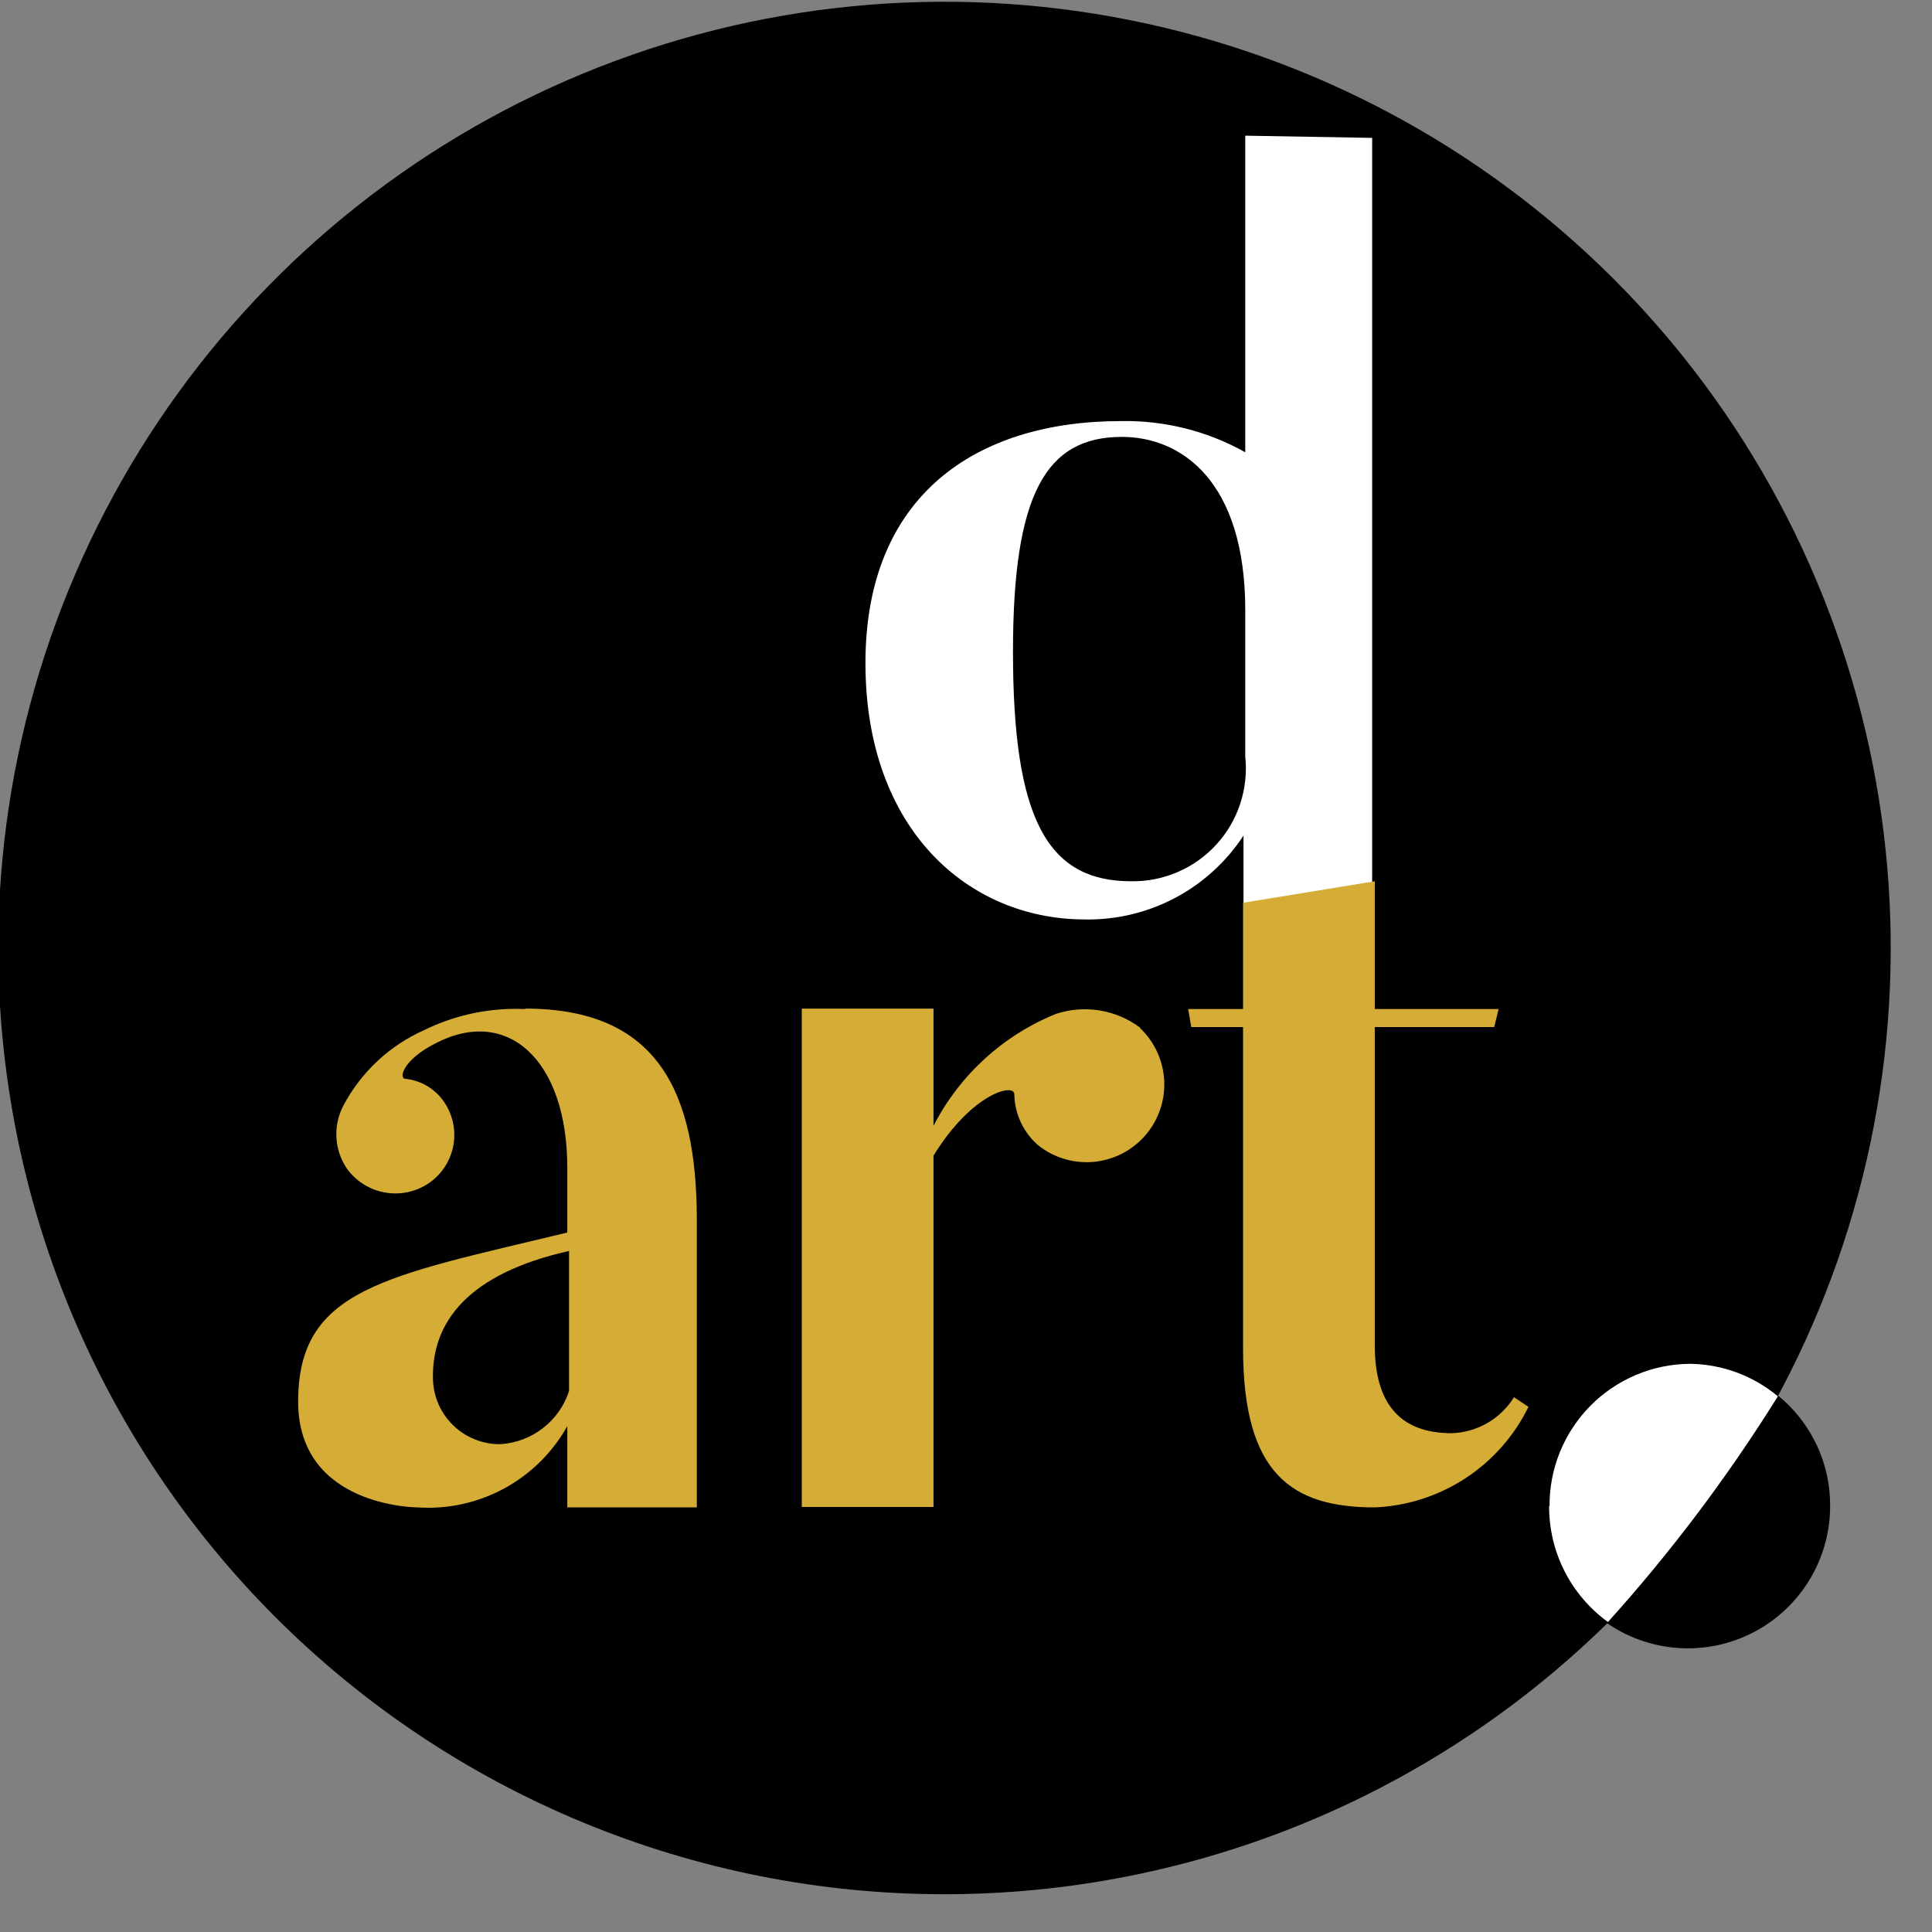
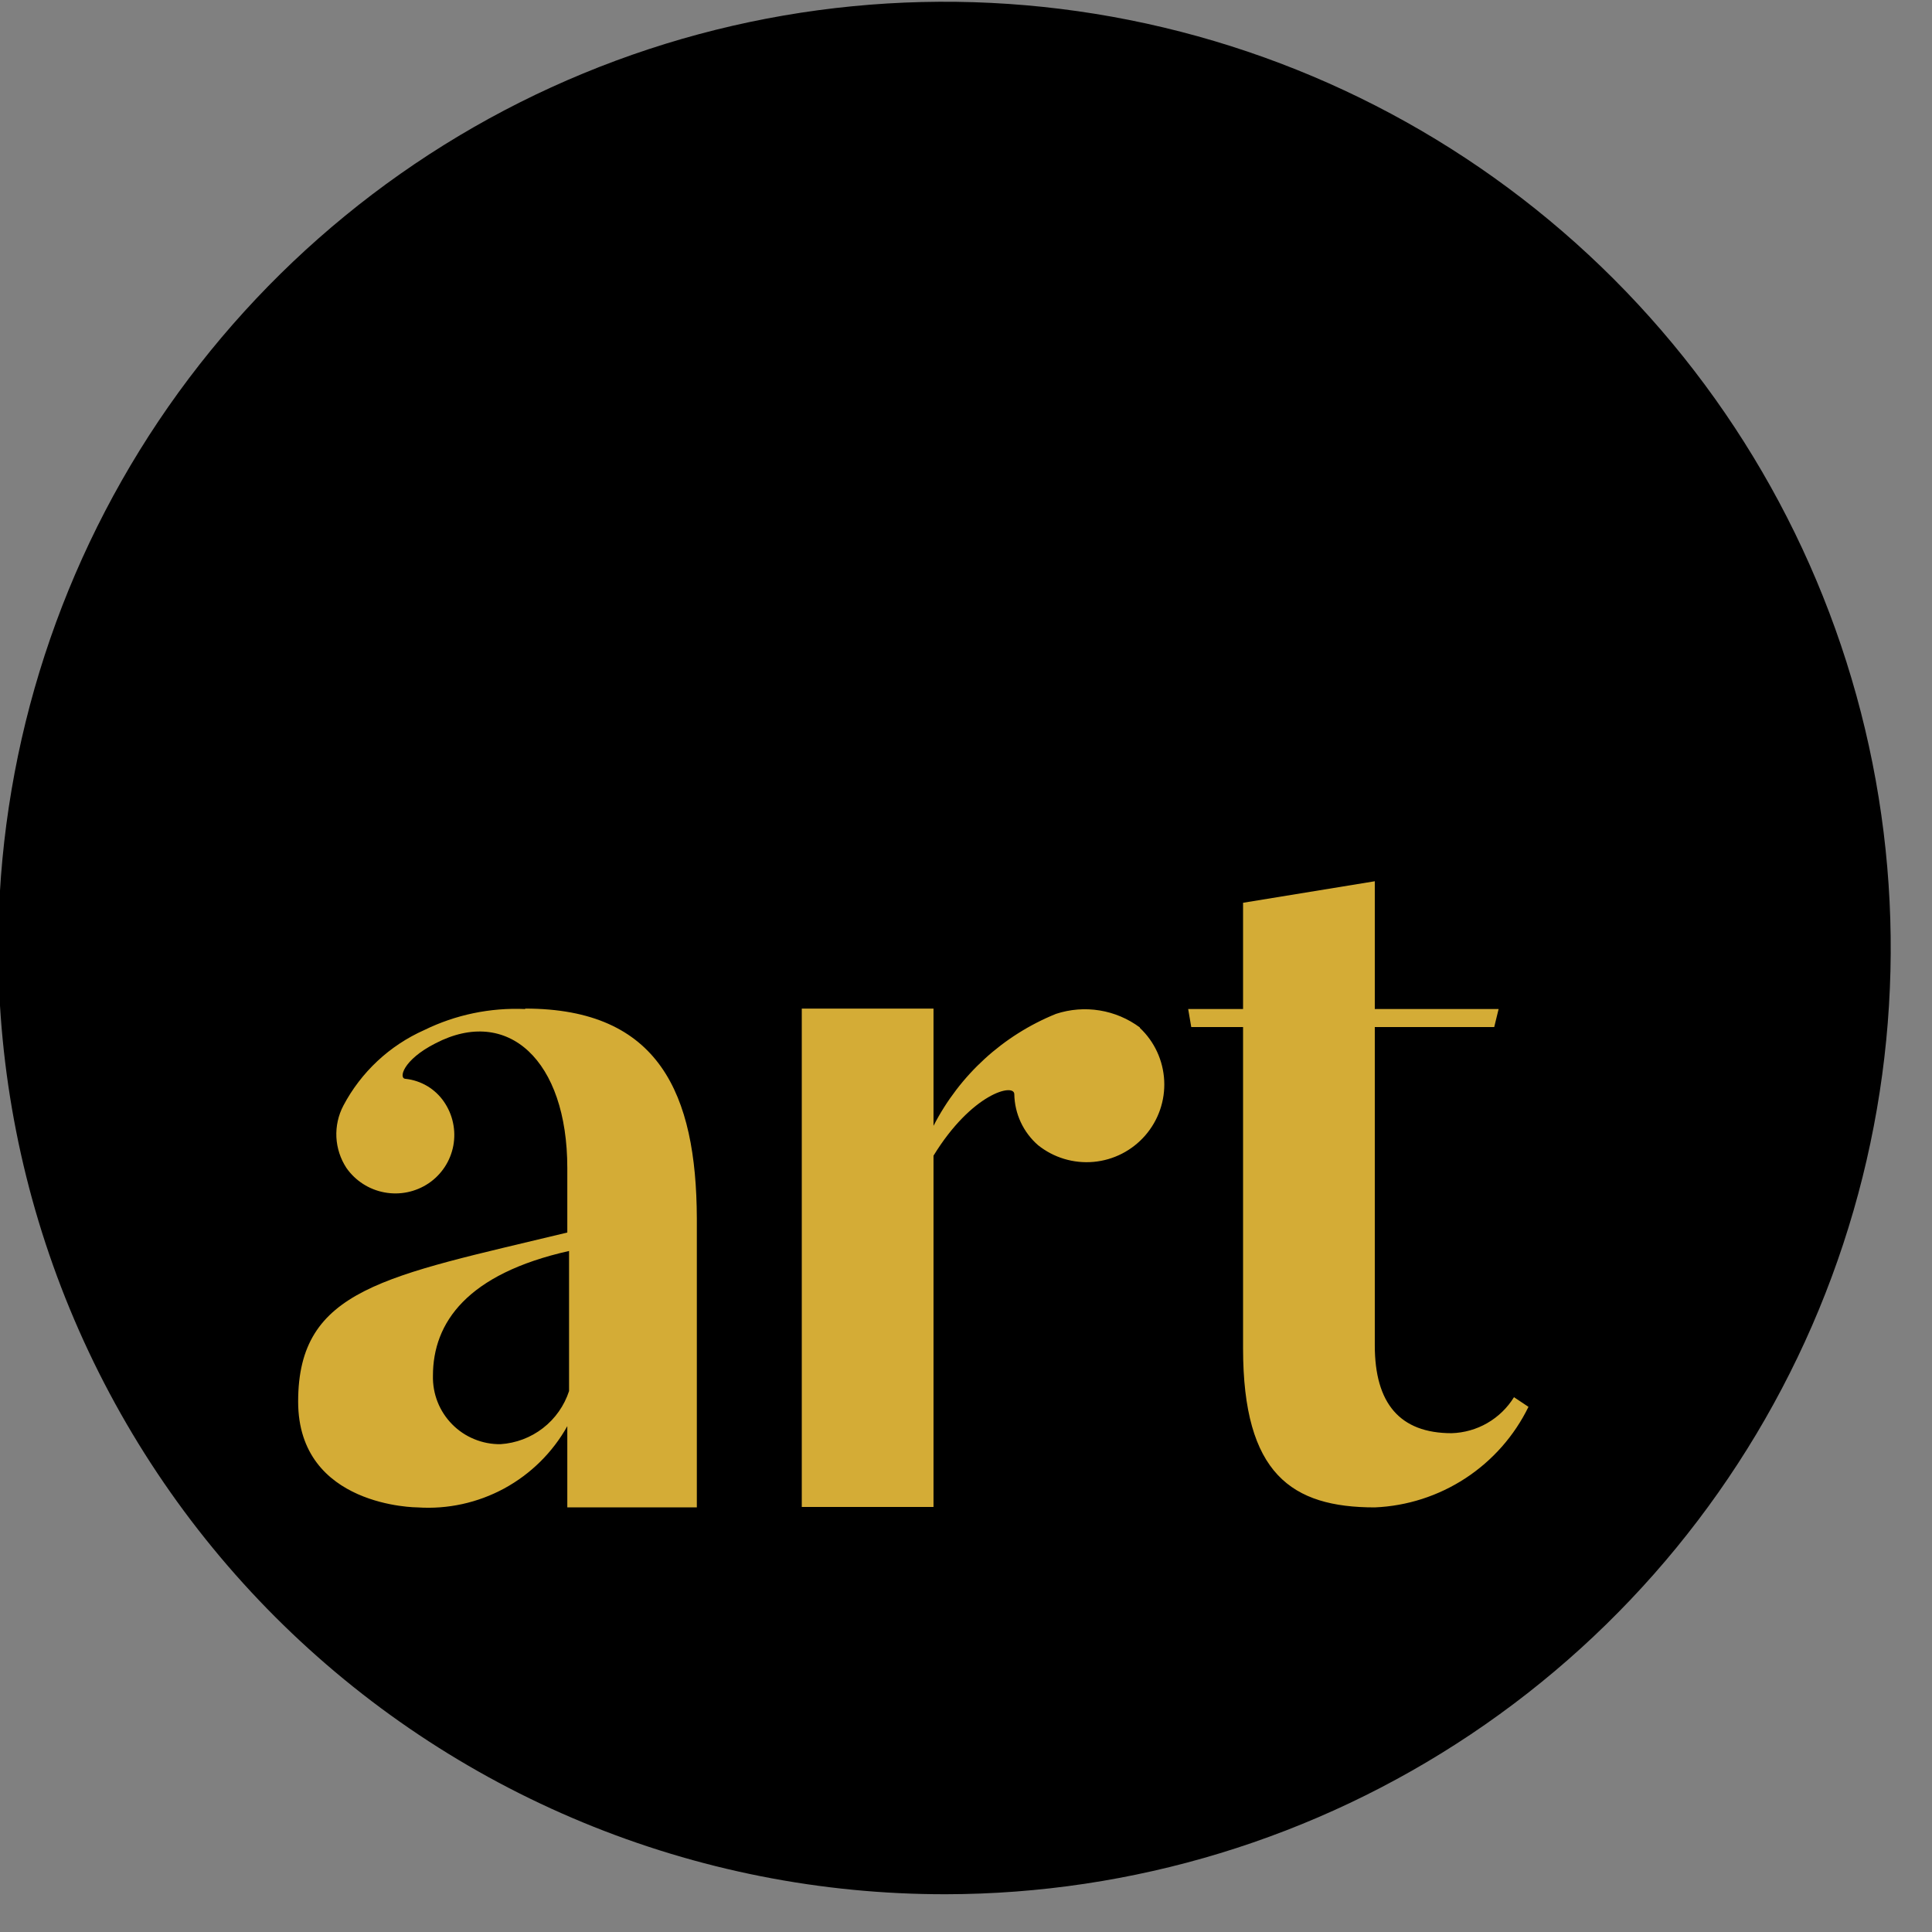
<svg xmlns="http://www.w3.org/2000/svg" width="44" height="44" viewBox="0 0 44 44" fill="none">
  <rect x="0" y="0" width="44" height="44" fill="#808080" stroke="none" />
  <path d="M21.54 43.14C25.799 43.134 29.961 41.866 33.5 39.496C37.039 37.127 39.797 33.761 41.424 29.825C43.052 25.889 43.477 21.559 42.645 17.382C41.813 13.205 39.763 9.368 36.752 6.355C33.741 3.343 29.904 1.29 25.728 0.457C21.551 -0.377 17.221 0.046 13.284 1.672C9.347 3.298 5.981 6.054 3.609 9.591C1.238 13.13 -0.032 17.291 -0.04 21.55C-0.045 24.386 0.509 27.195 1.592 29.816C2.674 32.437 4.263 34.819 6.268 36.825C8.273 38.83 10.654 40.421 13.275 41.504C15.895 42.588 18.704 43.144 21.54 43.14Z" fill="black" />
-   <path d="M28.36 17.23C28.398 17.592 28.359 17.958 28.245 18.304C28.132 18.65 27.946 18.967 27.7 19.236C27.454 19.504 27.154 19.718 26.82 19.861C26.485 20.005 26.124 20.076 25.76 20.07C23.85 20.07 23.07 18.65 23.07 14.84C23.07 11.25 23.82 9.95 25.55 9.95C26.9 9.95 28.36 10.95 28.36 13.9V17.23ZM28.36 3.09V10.3C27.497 9.816 26.52 9.571 25.53 9.59C22.22 9.59 19.71 11.29 19.71 15.1C19.71 18.91 22.07 20.94 24.71 20.94C25.424 20.952 26.13 20.784 26.761 20.45C27.392 20.116 27.928 19.627 28.32 19.03V20.89H31.25V3.14L28.36 3.09Z" fill="white" />
  <path d="M34.48 31.82C34.33 32.063 34.121 32.266 33.873 32.409C33.626 32.552 33.346 32.631 33.06 32.64C31.88 32.64 31.31 31.96 31.31 30.64V23.39H34.03L34.13 22.98H31.31V20.07L28.31 20.56V22.98H27.06L27.13 23.39H28.31V30.71C28.31 33.57 29.42 34.33 31.31 34.33C32.045 34.299 32.759 34.069 33.375 33.666C33.991 33.263 34.487 32.701 34.81 32.04L34.48 31.82ZM25.96 23.4C25.69 23.199 25.375 23.066 25.043 23.012C24.71 22.958 24.37 22.985 24.05 23.09C22.844 23.578 21.854 24.483 21.26 25.64V22.97H18.26V34.32H21.26V26.32C22.13 24.9 23.1 24.66 23.1 24.92C23.104 25.14 23.154 25.357 23.247 25.557C23.34 25.757 23.474 25.935 23.64 26.08C23.997 26.366 24.45 26.502 24.906 26.461C25.361 26.42 25.782 26.204 26.082 25.859C26.382 25.514 26.537 25.067 26.514 24.61C26.491 24.154 26.293 23.723 25.96 23.41V23.4ZM12.96 31.68C12.851 32.014 12.644 32.309 12.366 32.524C12.088 32.74 11.751 32.867 11.4 32.89C11.195 32.893 10.992 32.854 10.803 32.776C10.613 32.699 10.442 32.584 10.298 32.438C10.154 32.292 10.041 32.119 9.966 31.929C9.891 31.738 9.855 31.535 9.86 31.33C9.86 30.12 10.64 29.01 12.96 28.49V31.68ZM11.96 22.98C11.165 22.945 10.374 23.11 9.66 23.46C8.871 23.811 8.223 24.417 7.82 25.18C7.704 25.401 7.649 25.65 7.661 25.9C7.674 26.149 7.753 26.391 7.89 26.6C8.094 26.891 8.404 27.091 8.754 27.156C9.103 27.222 9.464 27.148 9.76 26.95C9.906 26.852 10.031 26.725 10.128 26.578C10.225 26.431 10.291 26.266 10.324 26.093C10.356 25.92 10.354 25.742 10.317 25.57C10.281 25.398 10.21 25.235 10.11 25.09C10.011 24.946 9.882 24.825 9.732 24.735C9.581 24.646 9.414 24.589 9.24 24.57C9.07 24.57 9.17 24.14 9.92 23.76C11.56 22.91 12.92 24.14 12.92 26.6V28.07C8.78 29.07 6.79 29.34 6.79 31.92C6.79 34.33 9.51 34.33 9.51 34.33C10.195 34.376 10.879 34.226 11.483 33.899C12.086 33.571 12.585 33.079 12.92 32.48V34.33H15.87V27.98V27.75C15.86 24.91 15.01 22.97 11.96 22.97V22.98Z" fill="#D4AC36" />
-   <path d="M38.48 31.06C37.837 31.052 37.207 31.235 36.669 31.587C36.131 31.938 35.71 32.441 35.458 33.032C35.207 33.623 35.137 34.276 35.257 34.907C35.378 35.538 35.683 36.119 36.135 36.577C36.586 37.034 37.163 37.346 37.793 37.474C38.423 37.603 39.076 37.541 39.67 37.297C40.265 37.053 40.773 36.638 41.131 36.104C41.489 35.571 41.68 34.943 41.68 34.3C41.683 33.877 41.602 33.458 41.443 33.066C41.283 32.675 41.048 32.318 40.751 32.017C40.454 31.716 40.1 31.477 39.711 31.313C39.321 31.148 38.903 31.063 38.48 31.06" fill="black" />
-   <path d="M35.28 34.3C35.278 34.815 35.398 35.323 35.631 35.782C35.864 36.241 36.203 36.638 36.62 36.94C38.059 35.344 39.353 33.624 40.49 31.8C39.928 31.331 39.222 31.069 38.49 31.06C38.067 31.063 37.649 31.148 37.259 31.313C36.87 31.477 36.516 31.716 36.219 32.017C35.922 32.318 35.687 32.675 35.527 33.066C35.368 33.458 35.287 33.877 35.29 34.3" fill="white" />
</svg>